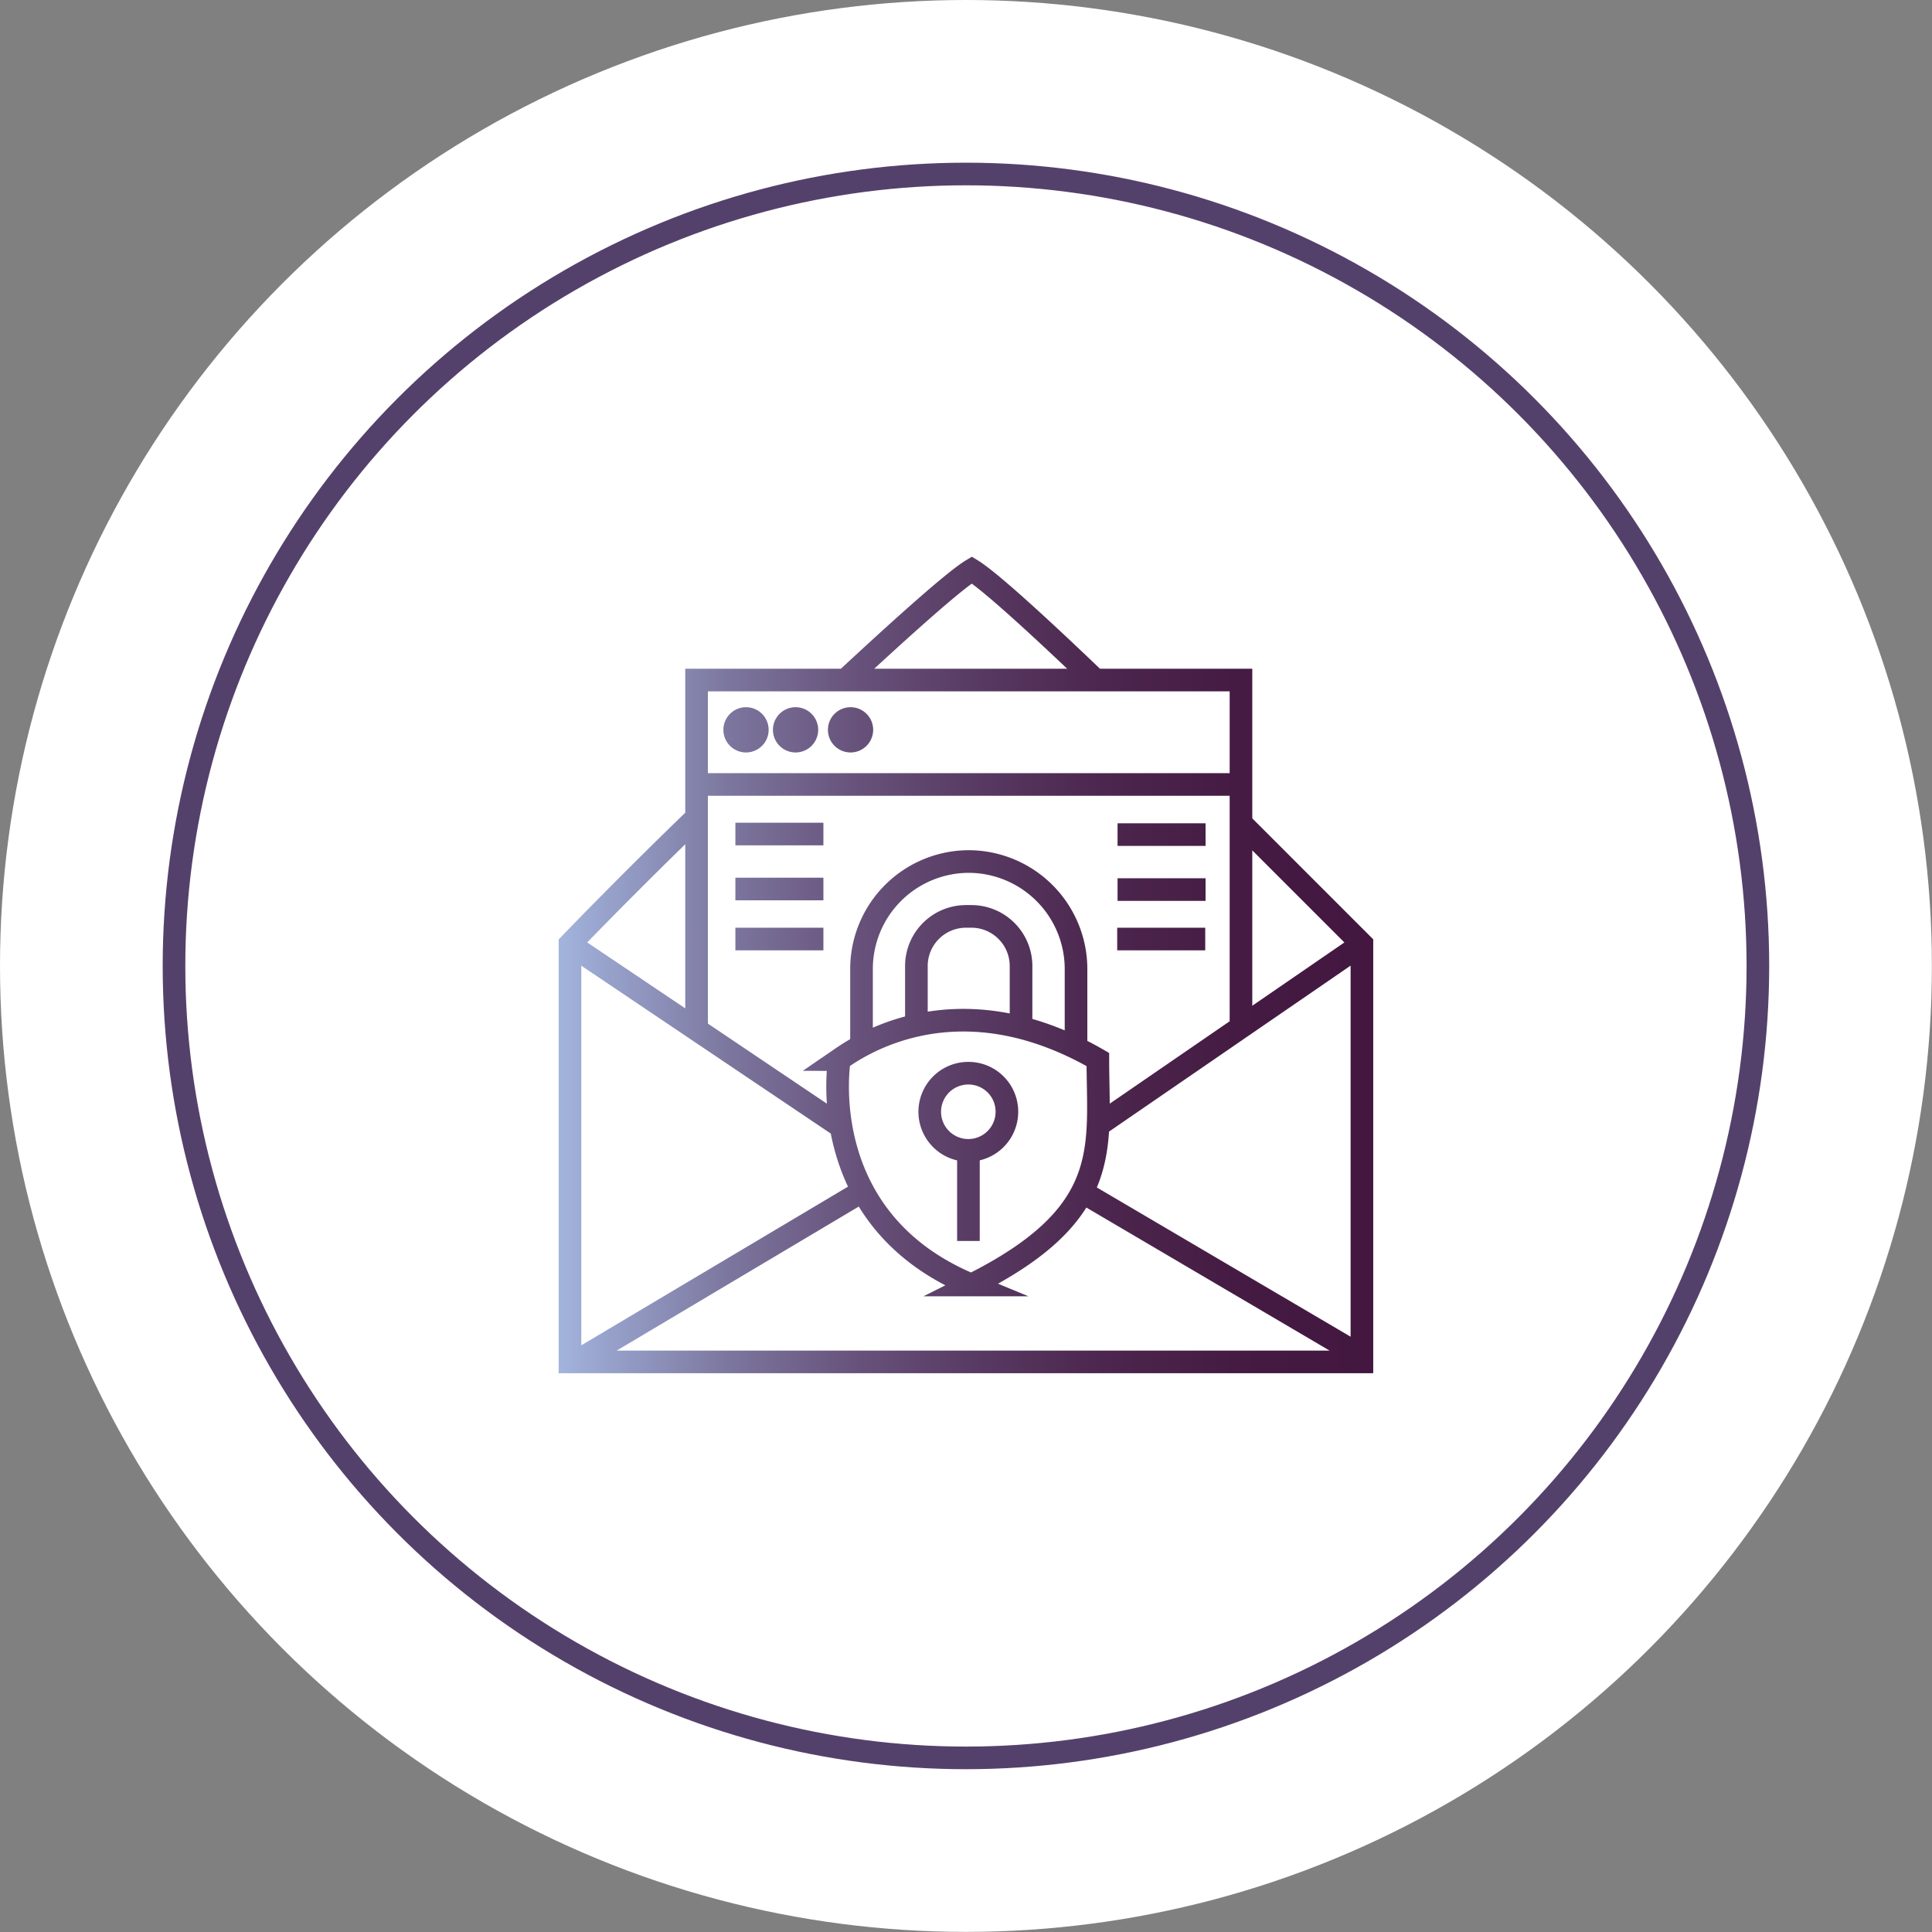
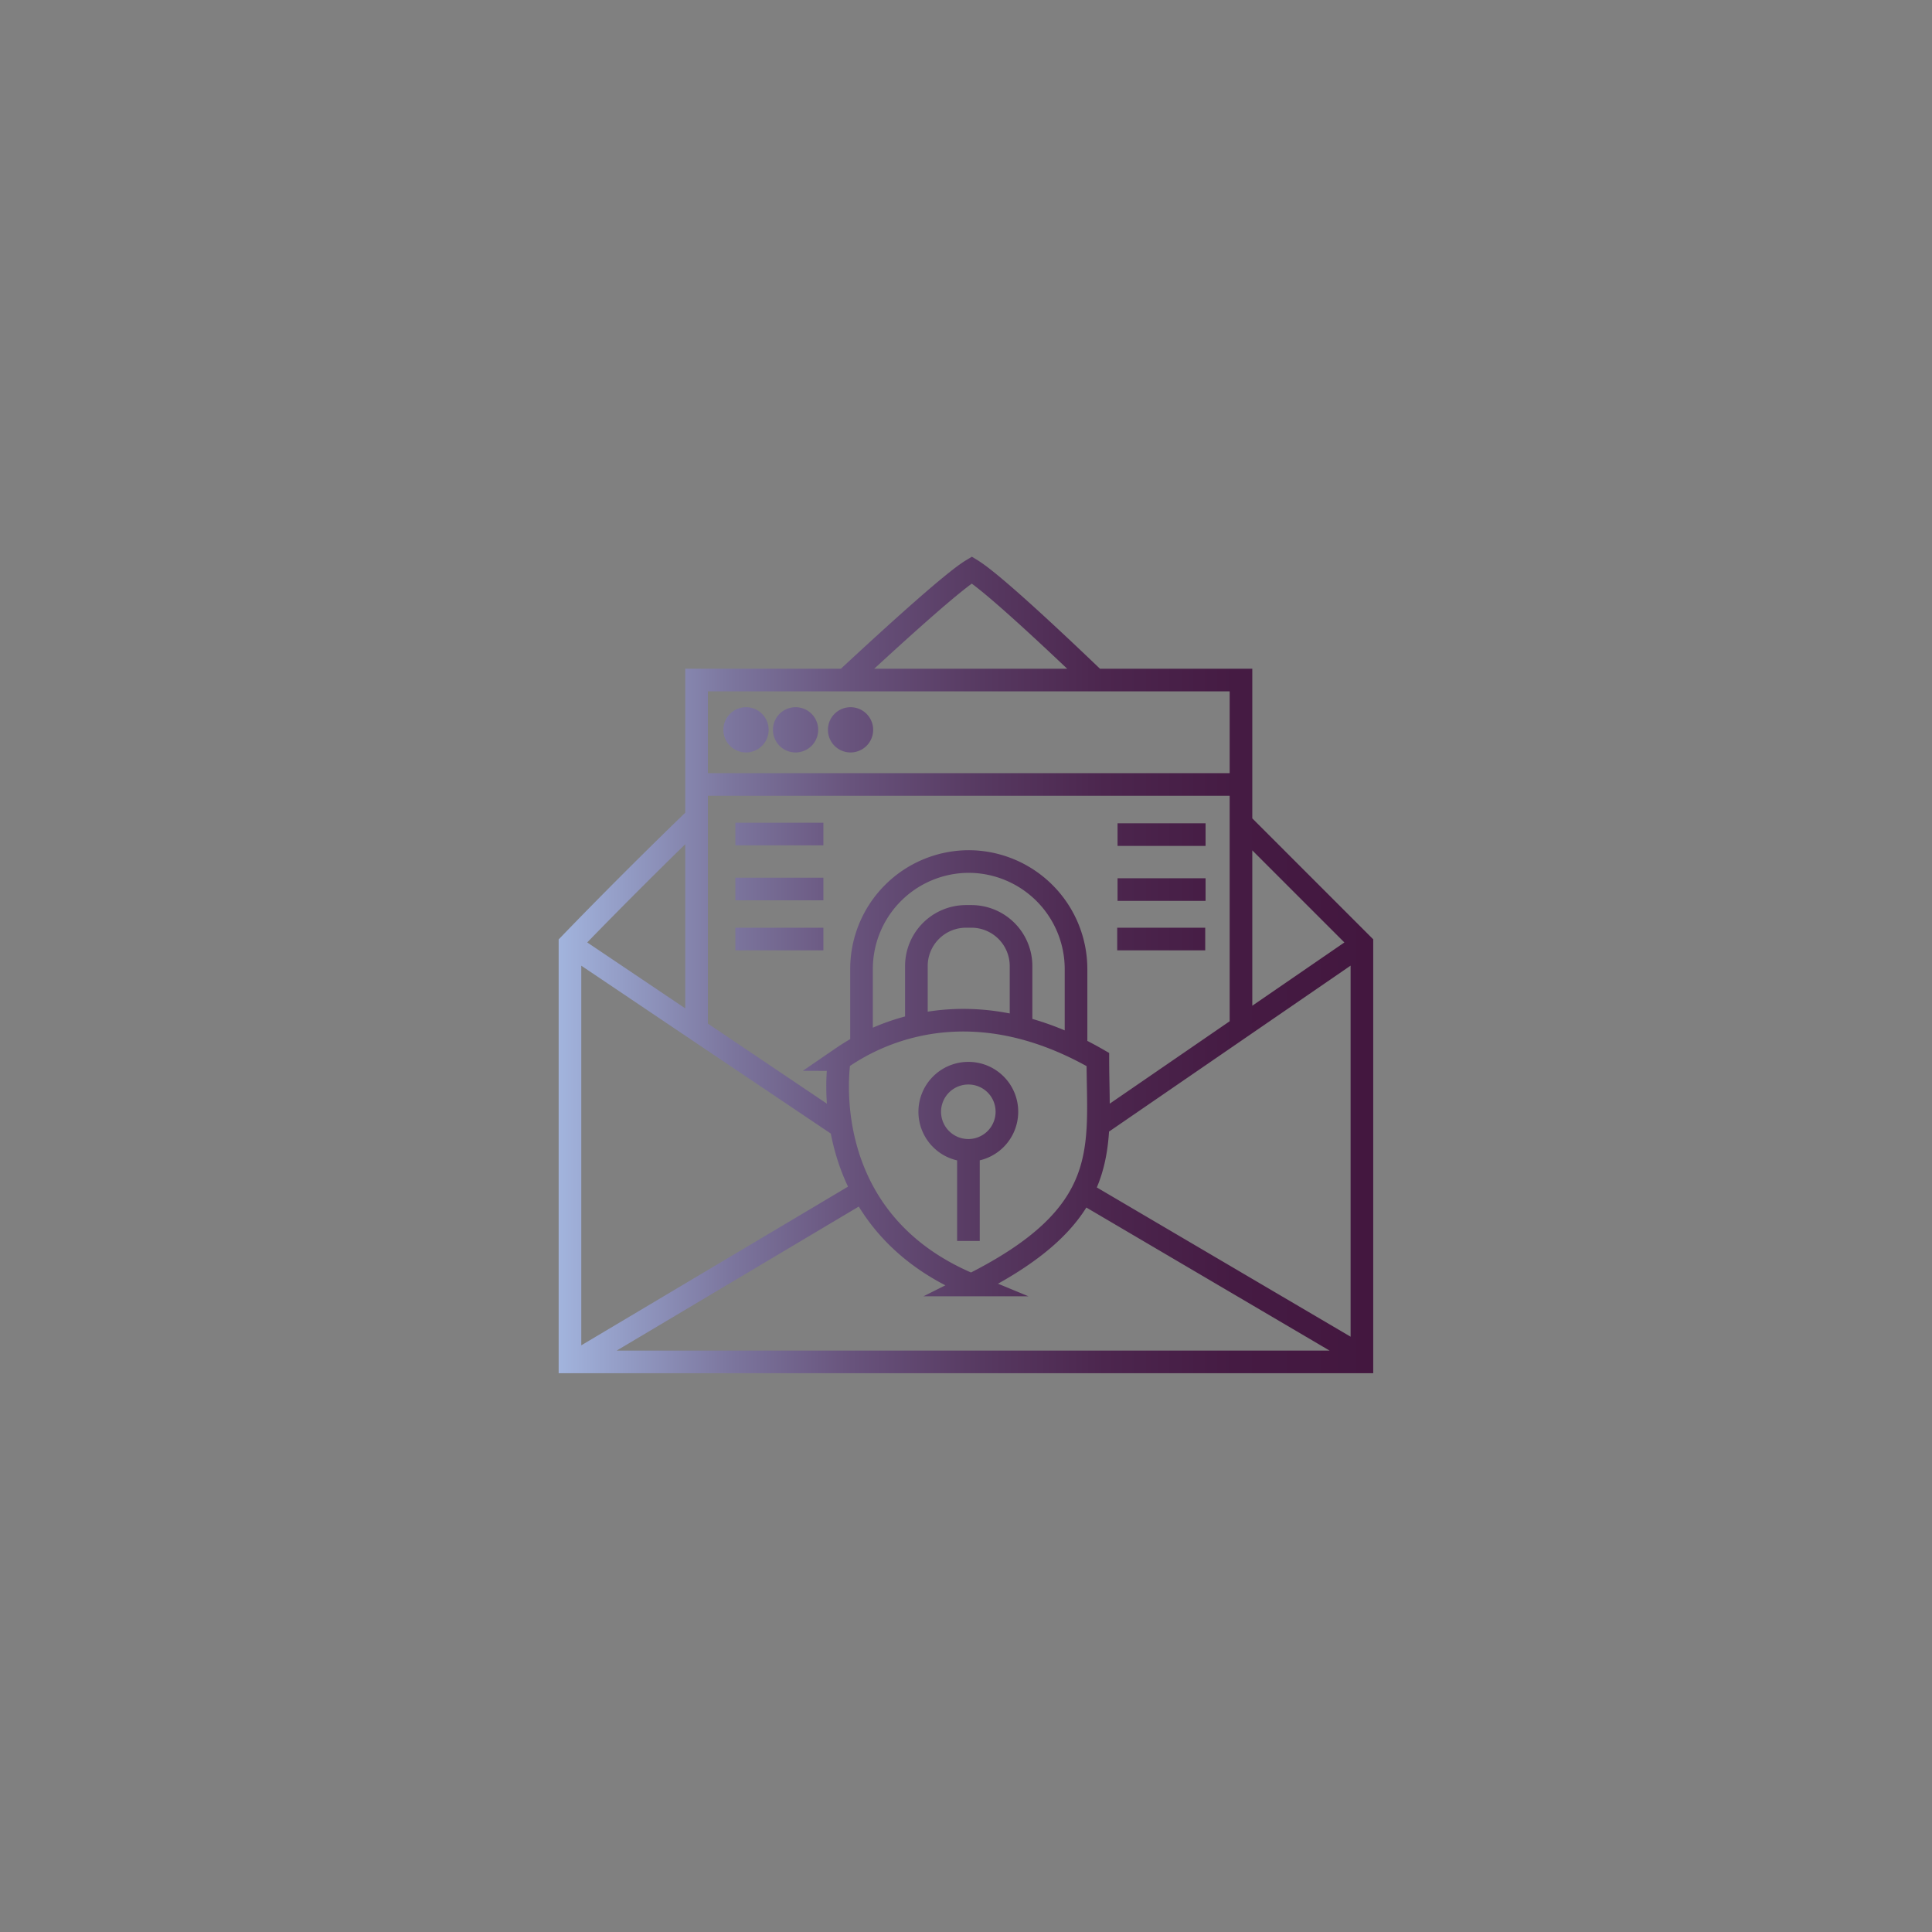
<svg xmlns="http://www.w3.org/2000/svg" viewBox="0 0 170.77 170.77">
  <rect x="0" y="0" width="170.77" height="170.77" fill="#808080" stroke="none" />
  <defs>
    <style>.cls-1{fill:#fff;}.cls-2,.cls-3{fill:none;stroke-miterlimit:10;stroke-width:2px;}.cls-2{stroke:#54416b;}.cls-3{stroke:url(#Dégradé_sans_nom_1307);}</style>
    <linearGradient id="Dégradé_sans_nom_1307" x1="49.38" y1="85.3" x2="121.38" y2="85.3" gradientUnits="userSpaceOnUse">
      <stop offset="0" stop-color="#a2b4dd" />
      <stop offset="0.07" stop-color="#959fc8" />
      <stop offset="0.21" stop-color="#7c769e" />
      <stop offset="0.36" stop-color="#68537c" />
      <stop offset="0.52" stop-color="#573961" />
      <stop offset="0.67" stop-color="#4c264e" />
      <stop offset="0.83" stop-color="#451b43" />
      <stop offset="1" stop-color="#43173f" />
    </linearGradient>
  </defs>
  <title>produitssmall-office</title>
  <g id="Calque_2" data-name="Calque 2">
    <g id="Calque_1-2" data-name="Calque 1">
-       <circle class="cls-1" cx="85.38" cy="85.38" r="85.38" />
-       <circle class="cls-2" cx="85.38" cy="85.38" r="70" />
-       <path class="cls-3" d="M61.57,72.26c-6.13,5.91-11.19,11.18-11.19,11.18v36.94h70V83.44s-5-5-10.69-10.69m0,18.22V60.11H61.57V91.22m33.54,1.21v-6.8a9.51,9.51,0,0,0-9.48-9.48h0a9.5,9.5,0,0,0-9.48,9.48v6.8M65,73.72h7.78M65,78.58h7.78M65,83h7.78m26-9.23h7.78m-7.78,4.86h7.78M98.75,83h7.78M65.94,63.51a1,1,0,1,0,1,1A1,1,0,0,0,65.94,63.51Zm4.38,0a1,1,0,1,0,1,1A1,1,0,0,0,70.32,63.51Zm4.86,0a1,1,0,1,0,1,1A1,1,0,0,0,75.18,63.51ZM61.57,69.34h48.12m-33.54,36L50.87,120.38m44.72-15.06,24.79,14.58M96.9,60.18c-5.08-4.87-9.42-8.83-11-9.8-1.55.93-6.22,5.12-11.18,9.73M97.05,99.48l23.29-16m-46.18,16-23.78-16m39.87,7.29V85.38A4.39,4.39,0,0,0,85.87,81h-.49A4.39,4.39,0,0,0,81,85.38v5.35m4.86,22.85c12.64-6.32,11.18-12.15,11.18-19.93-12.64-7.29-21.39-1-22.85,0C74.2,93.65,71.77,107.75,85.87,113.58ZM89,98.27a3.41,3.41,0,1,1-3.4-3.41A3.4,3.4,0,0,1,89,98.27Zm-3.4,11.42v-7.78" />
+       <path class="cls-3" d="M61.57,72.26c-6.13,5.91-11.19,11.18-11.19,11.18v36.94h70V83.44s-5-5-10.69-10.69m0,18.22V60.11H61.57V91.22m33.54,1.21v-6.8a9.51,9.51,0,0,0-9.48-9.48h0a9.5,9.5,0,0,0-9.48,9.48v6.8M65,73.72h7.78M65,78.58h7.78M65,83h7.78m26-9.23h7.78m-7.78,4.86h7.78M98.75,83h7.78M65.94,63.51a1,1,0,1,0,1,1A1,1,0,0,0,65.94,63.51Zm4.38,0a1,1,0,1,0,1,1A1,1,0,0,0,70.32,63.51Zm4.86,0a1,1,0,1,0,1,1A1,1,0,0,0,75.18,63.51M61.57,69.34h48.12m-33.54,36L50.87,120.38m44.72-15.06,24.79,14.58M96.9,60.18c-5.08-4.87-9.42-8.83-11-9.8-1.55.93-6.22,5.12-11.18,9.73M97.05,99.48l23.29-16m-46.18,16-23.78-16m39.87,7.29V85.38A4.39,4.39,0,0,0,85.87,81h-.49A4.39,4.39,0,0,0,81,85.38v5.35m4.86,22.85c12.64-6.32,11.18-12.15,11.18-19.93-12.64-7.29-21.39-1-22.85,0C74.2,93.65,71.77,107.75,85.87,113.58ZM89,98.27a3.41,3.41,0,1,1-3.4-3.41A3.4,3.4,0,0,1,89,98.27Zm-3.4,11.42v-7.78" />
    </g>
  </g>
</svg>